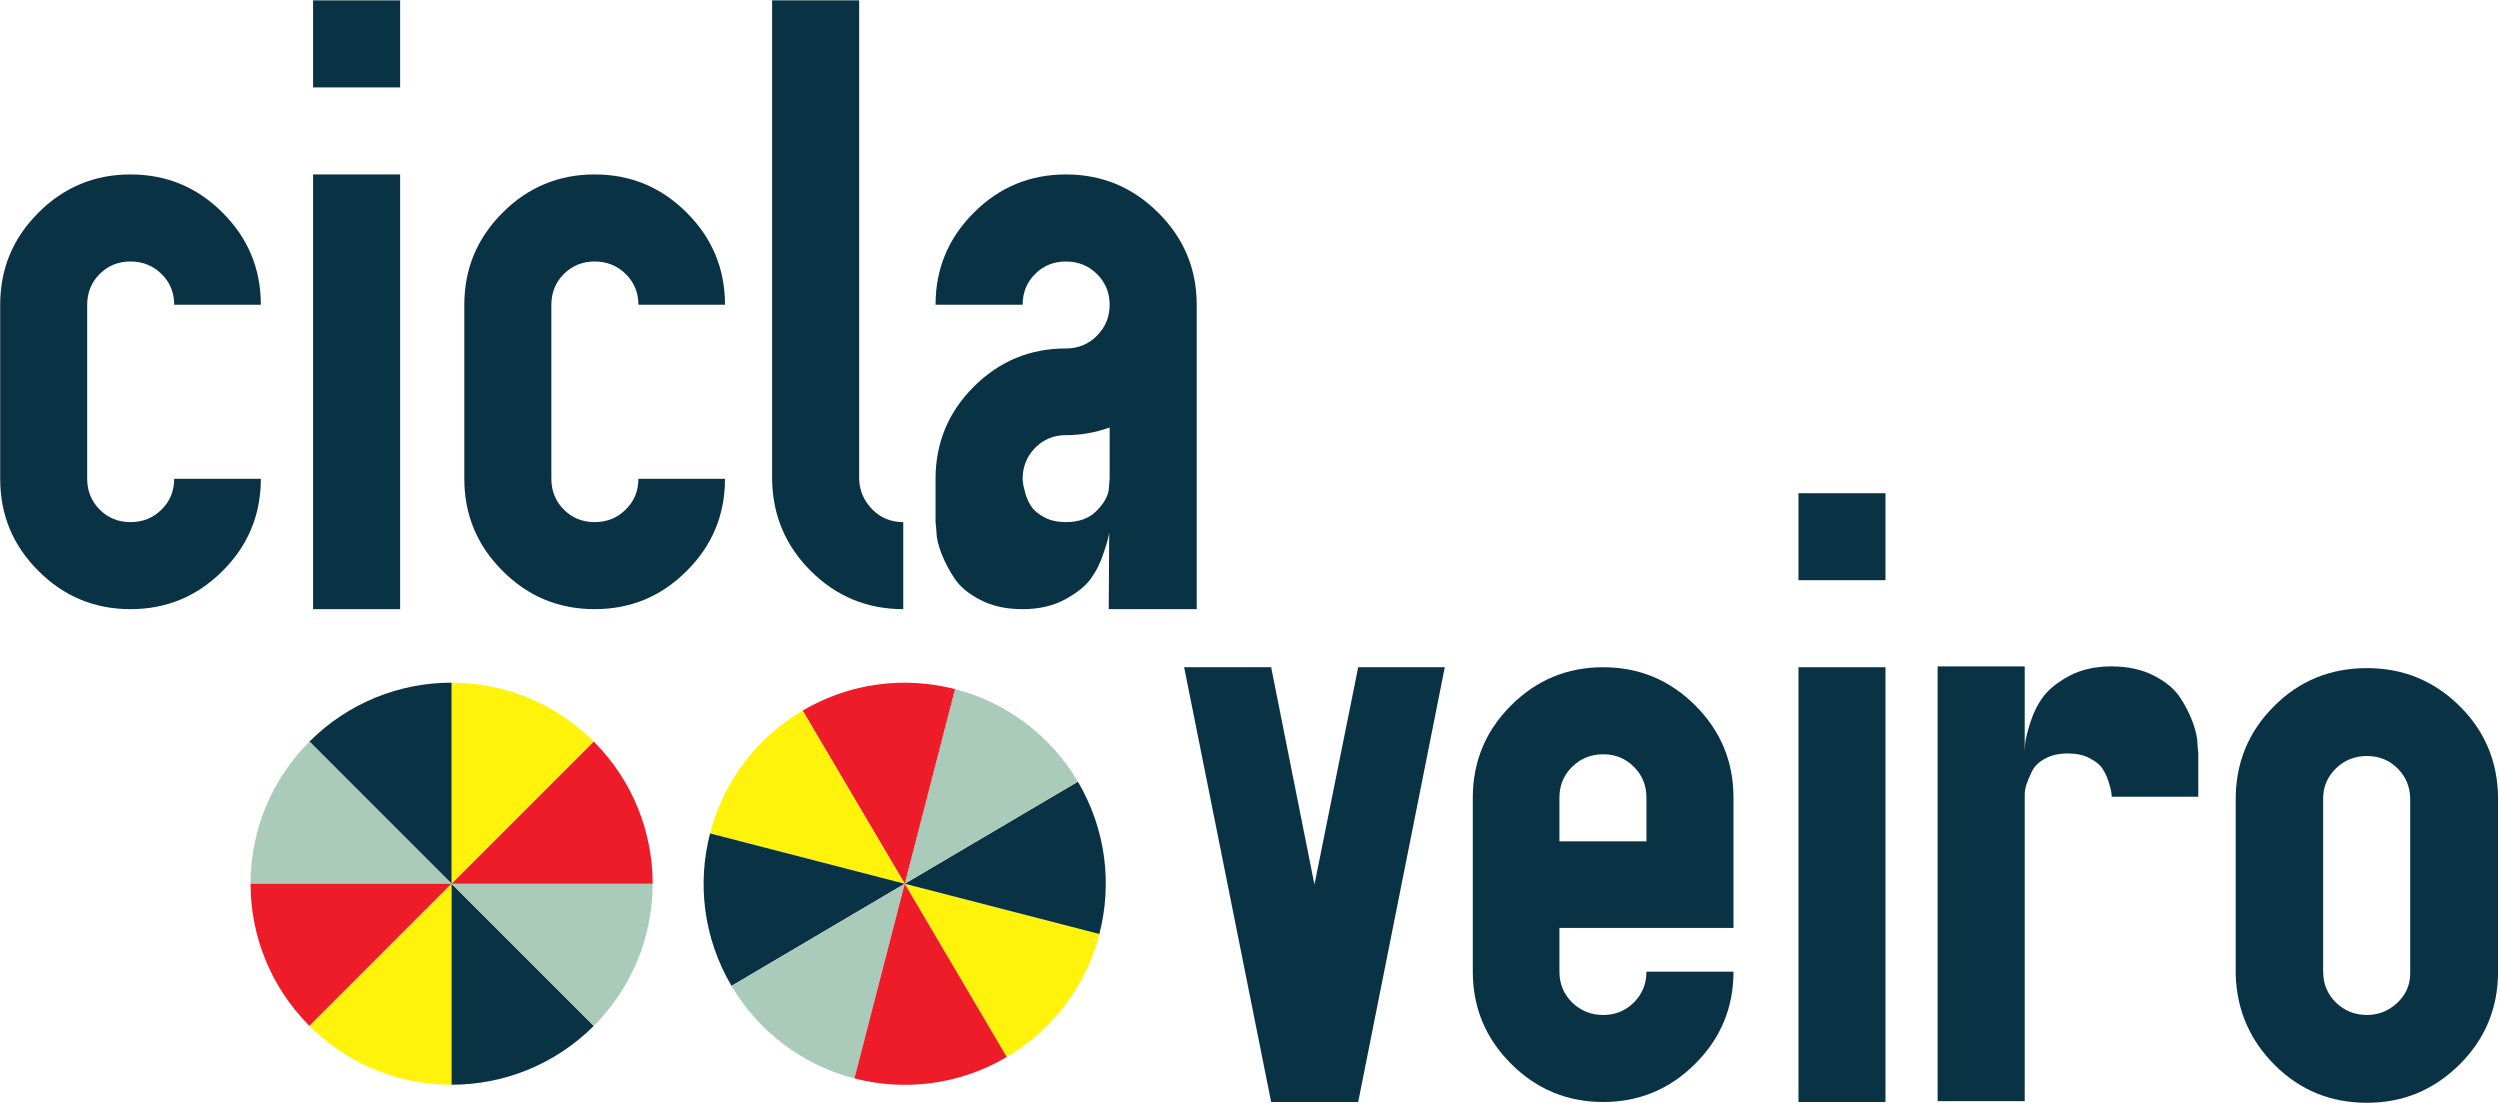
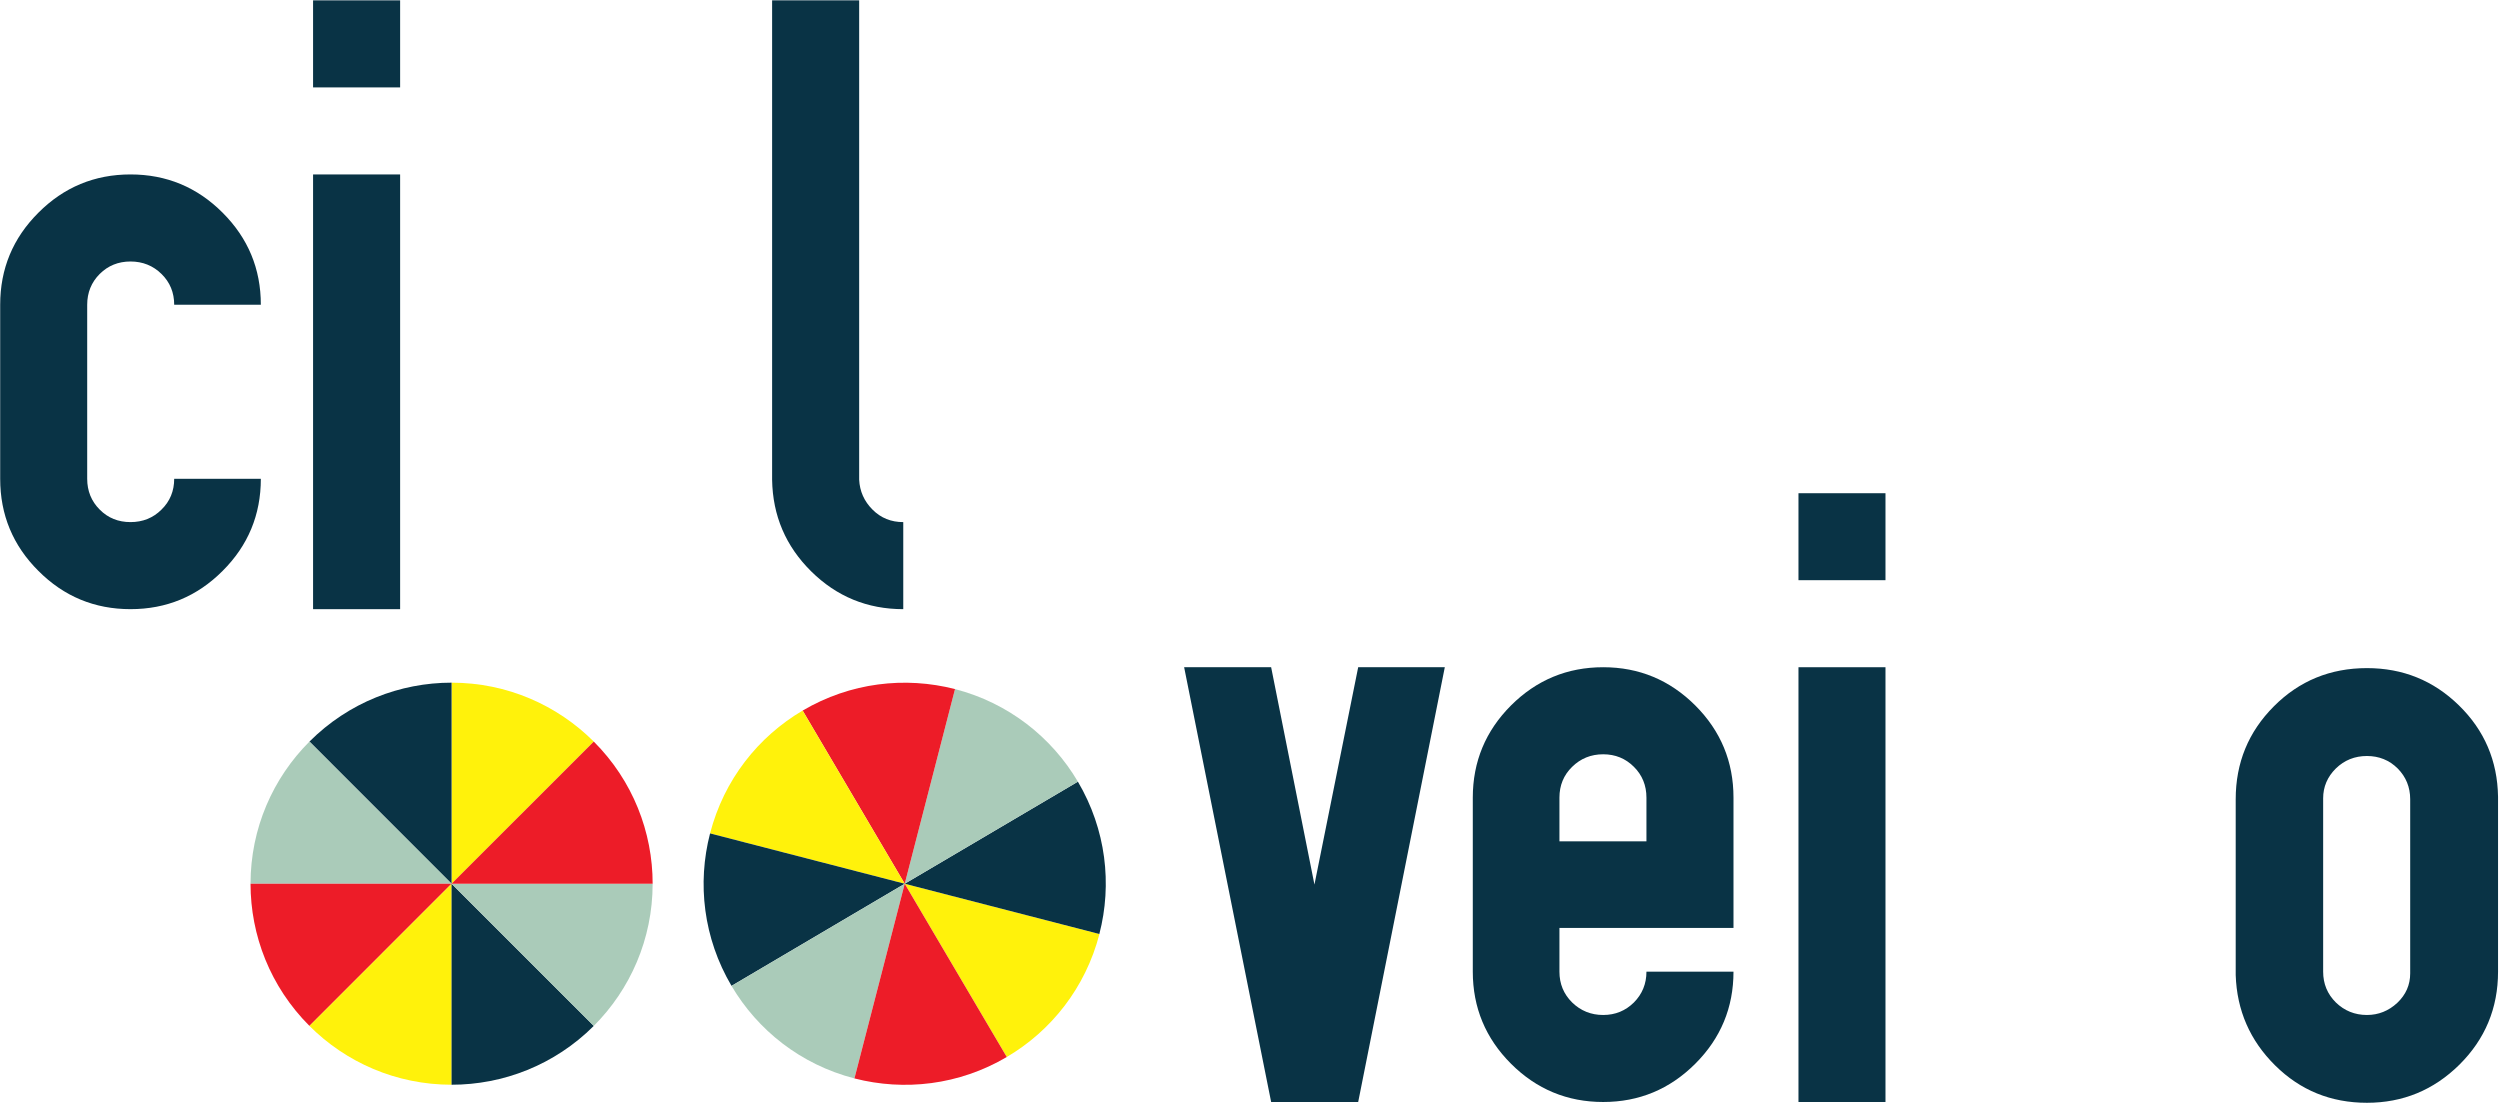
<svg xmlns="http://www.w3.org/2000/svg" width="100%" height="100%" viewBox="0 0 920 406" version="1.1" xml:space="preserve" style="fill-rule:evenodd;clip-rule:evenodd;stroke-linejoin:round;stroke-miterlimit:2;">
  <g transform="matrix(1,0,0,1,-840.515,-1553.67)">
    <g transform="matrix(4.167,0,0,4.167,0,0)">
      <g transform="matrix(1,0,0,1,210.513,397.049)">
        <path d="M0,20.805C0.734,21.551 1.648,21.91 2.719,21.91C3.793,21.91 4.711,21.551 5.457,20.805C6.207,20.075 6.578,19.16 6.578,18.086L14.23,18.086C14.23,21.262 13.105,23.977 10.855,26.219C8.605,28.477 5.891,29.598 2.719,29.598C-0.453,29.598 -3.164,28.477 -5.414,26.219C-7.668,23.977 -8.789,21.262 -8.789,18.086L-8.789,2.715C-8.789,-0.461 -7.668,-3.164 -5.414,-5.414C-3.164,-7.668 -0.453,-8.793 2.719,-8.793C5.891,-8.793 8.605,-7.668 10.855,-5.414C13.105,-3.164 14.23,-0.461 14.23,2.715L6.578,2.715C6.578,1.641 6.207,0.731 5.457,-0.004C4.711,-0.738 3.793,-1.105 2.719,-1.105C1.648,-1.105 0.734,-0.738 0,-0.004C-0.734,0.731 -1.105,1.641 -1.105,2.715L-1.105,18.086C-1.105,19.16 -0.734,20.075 0,20.805" style="fill:rgb(9,51,69);fill-rule:nonzero;" />
      </g>
    </g>
    <g transform="matrix(4.167,0,0,4.167,0,0)">
      <g transform="matrix(1,0,0,1,0,204.25)">
        <path d="M229.356,168.632L237.044,168.632L237.044,176.32L229.356,176.32L229.356,168.632ZM229.356,184.007L237.044,184.007L237.044,222.398L229.356,222.398L229.356,184.007Z" style="fill:rgb(9,51,69);fill-rule:nonzero;" />
      </g>
    </g>
    <g transform="matrix(4.167,0,0,4.167,0,0)">
      <g transform="matrix(1,0,0,1,251.505,397.049)">
-         <path d="M0,20.805C0.738,21.551 1.645,21.91 2.715,21.91C3.793,21.91 4.707,21.551 5.457,20.805C6.203,20.075 6.582,19.16 6.582,18.086L14.23,18.086C14.23,21.262 13.105,23.977 10.852,26.219C8.605,28.477 5.895,29.598 2.715,29.598C-0.453,29.598 -3.164,28.477 -5.414,26.219C-7.664,23.977 -8.793,21.262 -8.793,18.086L-8.793,2.715C-8.793,-0.461 -7.664,-3.164 -5.414,-5.414C-3.164,-7.668 -0.453,-8.793 2.715,-8.793C5.895,-8.793 8.605,-7.668 10.852,-5.414C13.105,-3.164 14.23,-0.461 14.23,2.715L6.582,2.715C6.582,1.641 6.203,0.731 5.457,-0.004C4.707,-0.738 3.793,-1.105 2.715,-1.105C1.645,-1.105 0.738,-0.738 0,-0.004C-0.734,0.731 -1.105,1.641 -1.105,2.715L-1.105,18.086C-1.105,19.16 -0.734,20.075 0,20.805" style="fill:rgb(9,51,69);fill-rule:nonzero;" />
-       </g>
+         </g>
    </g>
    <g transform="matrix(4.167,0,0,4.167,0,0)">
      <g transform="matrix(1,0,0,1,269.895,426.648)">
        <path d="M0,-53.766L7.688,-53.766L7.688,-11.43C7.738,-10.411 8.133,-9.524 8.867,-8.793C9.605,-8.047 10.512,-7.688 11.582,-7.688L11.582,0C8.414,0 5.699,-1.114 3.449,-3.34C1.203,-5.563 0.051,-8.258 0,-11.43L0,-53.766Z" style="fill:rgb(9,51,69);fill-rule:nonzero;" />
      </g>
    </g>
    <g transform="matrix(4.167,0,0,4.167,0,0)">
      <g transform="matrix(1,0,0,1,287.704,423.269)">
-         <path d="M0,-31.633C2.25,-33.887 4.961,-35.012 8.137,-35.012C11.313,-35.012 14.035,-33.887 16.293,-31.633C18.555,-29.383 19.688,-26.68 19.688,-23.504L19.688,3.379L11.918,3.379L11.961,-3.449C11.961,-3.172 11.797,-2.563 11.473,-1.602C11.199,-0.735 10.816,0.031 10.332,0.695C9.844,1.359 9.07,1.972 8.023,2.539C6.977,3.097 5.734,3.379 4.316,3.379C2.883,3.379 1.648,3.113 0.598,2.57C-0.449,2.035 -1.219,1.398 -1.703,0.66C-2.191,-0.074 -2.578,-0.82 -2.867,-1.567C-3.152,-2.317 -3.301,-2.965 -3.301,-3.52L-3.375,-4.309L-3.375,-8.133C-3.375,-11.305 -2.25,-14.02 0,-16.27C2.25,-18.512 4.961,-19.645 8.137,-19.645C9.215,-19.645 10.125,-20.012 10.875,-20.766C11.621,-21.52 12,-22.43 12,-23.504C12,-24.574 11.621,-25.488 10.875,-26.223C10.125,-26.961 9.215,-27.324 8.137,-27.324C7.063,-27.324 6.156,-26.961 5.418,-26.223C4.684,-25.488 4.316,-24.574 4.316,-23.504L-3.375,-23.504C-3.375,-26.68 -2.25,-29.383 0,-31.633M8.137,-4.309C9.262,-4.309 10.152,-4.621 10.801,-5.258C11.445,-5.899 11.824,-6.528 11.918,-7.156L12,-8.133L12,-12.668C10.77,-12.219 9.484,-11.988 8.137,-11.988C7.063,-11.988 6.156,-11.621 5.418,-10.867C4.684,-10.113 4.316,-9.199 4.316,-8.133C4.316,-8.031 4.328,-7.891 4.352,-7.715C4.375,-7.543 4.453,-7.235 4.57,-6.801C4.699,-6.363 4.883,-5.973 5.117,-5.637C5.355,-5.301 5.734,-4.996 6.262,-4.719C6.789,-4.442 7.41,-4.309 8.137,-4.309" style="fill:rgb(9,51,69);fill-rule:nonzero;" />
-       </g>
+         </g>
    </g>
    <g transform="matrix(4.167,0,0,4.167,0,0)">
      <g transform="matrix(1,0,0,1,306.282,470.171)">
        <path d="M0,-38.395L7.684,-38.395L11.508,-19.2L15.371,-38.395L23.02,-38.395L15.371,0L7.684,0L0,-38.395Z" style="fill:rgb(9,51,69);fill-rule:nonzero;" />
      </g>
    </g>
    <g transform="matrix(4.167,0,0,4.167,0,0)">
      <g transform="matrix(1,0,0,1,335.149,466.796)">
        <path d="M0,-31.645C2.25,-33.891 4.969,-35.02 8.141,-35.02C11.313,-35.02 14.02,-33.891 16.273,-31.645C18.523,-29.395 19.648,-26.68 19.648,-23.504L19.648,-11.997L4.277,-11.997L4.277,-8.133C4.277,-7.063 4.648,-6.157 5.398,-5.415C6.148,-4.684 7.063,-4.309 8.141,-4.309C9.215,-4.309 10.117,-4.684 10.855,-5.415C11.59,-6.157 11.961,-7.063 11.961,-8.133L19.648,-8.133C19.648,-4.965 18.523,-2.25 16.273,-0.004C14.02,2.246 11.313,3.375 8.141,3.375C4.969,3.375 2.25,2.246 0,-0.004C-2.246,-2.25 -3.375,-4.965 -3.375,-8.133L-3.375,-23.504C-3.375,-26.68 -2.246,-29.395 0,-31.645M4.277,-19.645L11.961,-19.645L11.961,-23.504C11.961,-24.582 11.59,-25.493 10.855,-26.223C10.117,-26.961 9.215,-27.332 8.141,-27.332C7.063,-27.332 6.148,-26.961 5.398,-26.223C4.648,-25.493 4.277,-24.582 4.277,-23.504L4.277,-19.645Z" style="fill:rgb(9,51,69);fill-rule:nonzero;" />
      </g>
    </g>
    <g transform="matrix(4.167,0,0,4.167,0,0)">
      <g transform="matrix(1,0,0,1,0,291.3)">
        <path d="M360.536,125.109L368.22,125.109L368.22,132.789L360.536,132.789L360.536,125.109ZM360.536,140.476L368.22,140.476L368.22,178.871L360.536,178.871L360.536,140.476Z" style="fill:rgb(9,51,69);fill-rule:nonzero;" />
      </g>
    </g>
    <g transform="matrix(4.167,0,0,4.167,0,0)">
      <g transform="matrix(1,0,0,1,372.825,470.093)">
-         <path d="M0,-38.391L7.691,-38.391L7.691,-30.703C7.691,-30.907 7.699,-31.184 7.73,-31.547C7.754,-31.914 7.902,-32.532 8.176,-33.403C8.453,-34.282 8.836,-35.047 9.32,-35.707C9.809,-36.368 10.574,-36.981 11.625,-37.551C12.676,-38.11 13.922,-38.391 15.359,-38.391C16.797,-38.391 18.035,-38.121 19.082,-37.582C20.137,-37.043 20.902,-36.411 21.395,-35.672C21.883,-34.938 22.258,-34.188 22.539,-33.438C22.809,-32.692 22.949,-32.043 22.949,-31.496L23.02,-30.703L23.02,-26.879L15.375,-26.879C15.375,-26.977 15.363,-27.121 15.336,-27.297C15.313,-27.473 15.23,-27.778 15.094,-28.211C14.957,-28.653 14.777,-29.036 14.551,-29.375C14.328,-29.711 13.941,-30.02 13.406,-30.293C12.871,-30.571 12.238,-30.703 11.512,-30.703C10.742,-30.703 10.07,-30.559 9.512,-30.258C8.949,-29.961 8.547,-29.571 8.324,-29.106C8.102,-28.653 7.941,-28.266 7.836,-27.946C7.742,-27.637 7.691,-27.328 7.691,-27.032L7.691,0L0,0L0,-38.391Z" style="fill:rgb(9,51,69);fill-rule:nonzero;" />
-       </g>
+         </g>
    </g>
    <g transform="matrix(4.167,0,0,4.167,0,0)">
      <g transform="matrix(1,0,0,1,410.739,470.241)">
        <path d="M0,-38.387C3.168,-38.387 5.879,-37.293 8.129,-35.09C10.379,-32.891 11.527,-30.199 11.578,-27.028L11.578,-11.578C11.578,-8.36 10.438,-5.621 8.168,-3.367C5.891,-1.117 3.168,0 0,0C-3.18,0 -5.883,-1.098 -8.105,-3.297C-10.328,-5.496 -11.488,-8.157 -11.59,-11.282L-11.59,-26.801C-11.59,-30.032 -10.465,-32.762 -8.215,-35.016C-5.973,-37.266 -3.23,-38.387 0,-38.387M2.715,-29.524C1.977,-30.258 1.066,-30.625 0,-30.625C-1.078,-30.625 -1.992,-30.258 -2.746,-29.524C-3.492,-28.785 -3.867,-27.903 -3.867,-26.887L-3.867,-11.578C-3.867,-10.508 -3.492,-9.602 -2.746,-8.86C-1.992,-8.129 -1.078,-7.754 0,-7.754C1.016,-7.754 1.914,-8.114 2.676,-8.821C3.438,-9.543 3.82,-10.41 3.82,-11.43L3.82,-26.801C3.82,-27.879 3.445,-28.785 2.715,-29.524" style="fill:rgb(9,51,69);fill-rule:nonzero;" />
      </g>
    </g>
    <g transform="matrix(4.167,0,0,4.167,0,0)">
      <g transform="matrix(1,0,0,1,254.145,445.695)">
        <path d="M0,-7.352C-3.215,-10.563 -7.648,-12.555 -12.555,-12.555L-12.555,5.203L0,-7.352Z" style="fill:rgb(255,242,11);fill-rule:nonzero;" />
      </g>
    </g>
    <g transform="matrix(4.167,0,0,4.167,0,0)">
      <g transform="matrix(1,0,0,1,241.587,450.897)">
        <path d="M0,-17.758C-4.539,-17.758 -9.086,-16.02 -12.551,-12.555L0,0L0,-17.758Z" style="fill:rgb(9,51,69);fill-rule:nonzero;" />
      </g>
    </g>
    <g transform="matrix(4.167,0,0,4.167,0,0)">
      <g transform="matrix(1,0,0,1,229.036,450.898)">
        <path d="M0,-12.555C-3.215,-9.344 -5.203,-4.899 -5.203,0L12.555,0L0,-12.555Z" style="fill:rgb(170,203,185);fill-rule:nonzero;" />
      </g>
    </g>
    <g transform="matrix(4.167,0,0,4.167,0,0)">
      <g transform="matrix(1,0,0,1,223.833,463.452)">
        <path d="M0,-12.555C0,-8.012 1.734,-3.473 5.203,0L17.754,-12.555L0,-12.555Z" style="fill:rgb(237,28,40);fill-rule:nonzero;" />
      </g>
    </g>
    <g transform="matrix(4.167,0,0,4.167,0,0)">
      <g transform="matrix(1,0,0,1,229.036,456.092)">
        <path d="M0,7.36C3.211,10.571 7.645,12.555 12.555,12.555L12.555,-5.195L0,7.36Z" style="fill:rgb(255,242,11);fill-rule:nonzero;" />
      </g>
    </g>
    <g transform="matrix(4.167,0,0,4.167,0,0)">
      <g transform="matrix(1,0,0,1,241.587,450.897)">
        <path d="M0,17.75C4.547,17.75 9.09,16.016 12.559,12.555L0,0L0,17.75Z" style="fill:rgb(9,51,69);fill-rule:nonzero;" />
      </g>
    </g>
    <g transform="matrix(4.167,0,0,4.167,0,0)">
      <g transform="matrix(1,0,0,1,254.145,450.897)">
        <path d="M0,12.555C3.211,9.344 5.199,4.899 5.199,0L-12.555,0L0,12.555Z" style="fill:rgb(170,203,185);fill-rule:nonzero;" />
      </g>
    </g>
    <g transform="matrix(4.167,0,0,4.167,0,0)">
      <g transform="matrix(1,0,0,1,259.345,438.342)">
        <path d="M0,12.555C0,8.008 -1.738,3.465 -5.199,0L-17.758,12.555L0,12.555Z" style="fill:rgb(237,28,40);fill-rule:nonzero;" />
      </g>
    </g>
    <g transform="matrix(4.167,0,0,4.167,0,0)">
      <g transform="matrix(1,0,0,1,290.618,450.897)">
        <path d="M0,15.301C3.918,12.996 6.953,9.188 8.184,4.438L-9.012,0L0,15.301Z" style="fill:rgb(255,242,11);fill-rule:nonzero;" />
      </g>
    </g>
    <g transform="matrix(4.167,0,0,4.167,0,0)">
      <g transform="matrix(1,0,0,1,298.794,441.882)">
        <path d="M0,13.453C1.141,9.058 0.598,4.226 -1.895,0L-17.188,9.015L0,13.453Z" style="fill:rgb(9,51,69);fill-rule:nonzero;" />
      </g>
    </g>
    <g transform="matrix(4.167,0,0,4.167,0,0)">
      <g transform="matrix(1,0,0,1,296.899,442.722)">
-         <path d="M0,-0.84C-2.305,-4.75 -6.113,-7.785 -10.852,-9.016L-15.293,8.176L0,-0.84Z" style="fill:rgb(170,203,185);fill-rule:nonzero;" />
+         <path d="M0,-0.84C-2.305,-4.75 -6.113,-7.785 -10.852,-9.016L-15.293,8.176Z" style="fill:rgb(170,203,185);fill-rule:nonzero;" />
      </g>
    </g>
    <g transform="matrix(4.167,0,0,4.167,0,0)">
      <g transform="matrix(1,0,0,1,286.048,449.768)">
        <path d="M0,-16.062C-4.402,-17.191 -9.234,-16.652 -13.457,-14.164L-4.441,1.129L0,-16.062Z" style="fill:rgb(237,28,40);fill-rule:nonzero;" />
      </g>
    </g>
    <g transform="matrix(4.167,0,0,4.167,0,0)">
      <g transform="matrix(1,0,0,1,272.591,450.897)">
        <path d="M0,-15.293C-3.914,-12.988 -6.945,-9.195 -8.176,-4.445L9.016,0L0,-15.293Z" style="fill:rgb(255,242,11);fill-rule:nonzero;" />
      </g>
    </g>
    <g transform="matrix(4.167,0,0,4.167,0,0)">
      <g transform="matrix(1,0,0,1,264.415,459.917)">
        <path d="M0,-13.465C-1.141,-9.059 -0.598,-4.227 1.895,0L17.191,-9.02L0,-13.465Z" style="fill:rgb(9,51,69);fill-rule:nonzero;" />
      </g>
    </g>
    <g transform="matrix(4.167,0,0,4.167,0,0)">
      <g transform="matrix(1,0,0,1,266.31,459.069)">
        <path d="M0,0.848C2.305,4.758 6.105,7.793 10.855,9.02L15.297,-8.172L0,0.848Z" style="fill:rgb(170,203,185);fill-rule:nonzero;" />
      </g>
    </g>
    <g transform="matrix(4.167,0,0,4.167,0,0)">
      <g transform="matrix(1,0,0,1,277.165,452.031)">
        <path d="M0,16.058C4.398,17.191 9.234,16.656 13.453,14.167L4.441,-1.133L0,16.058Z" style="fill:rgb(237,28,40);fill-rule:nonzero;" />
      </g>
    </g>
  </g>
</svg>